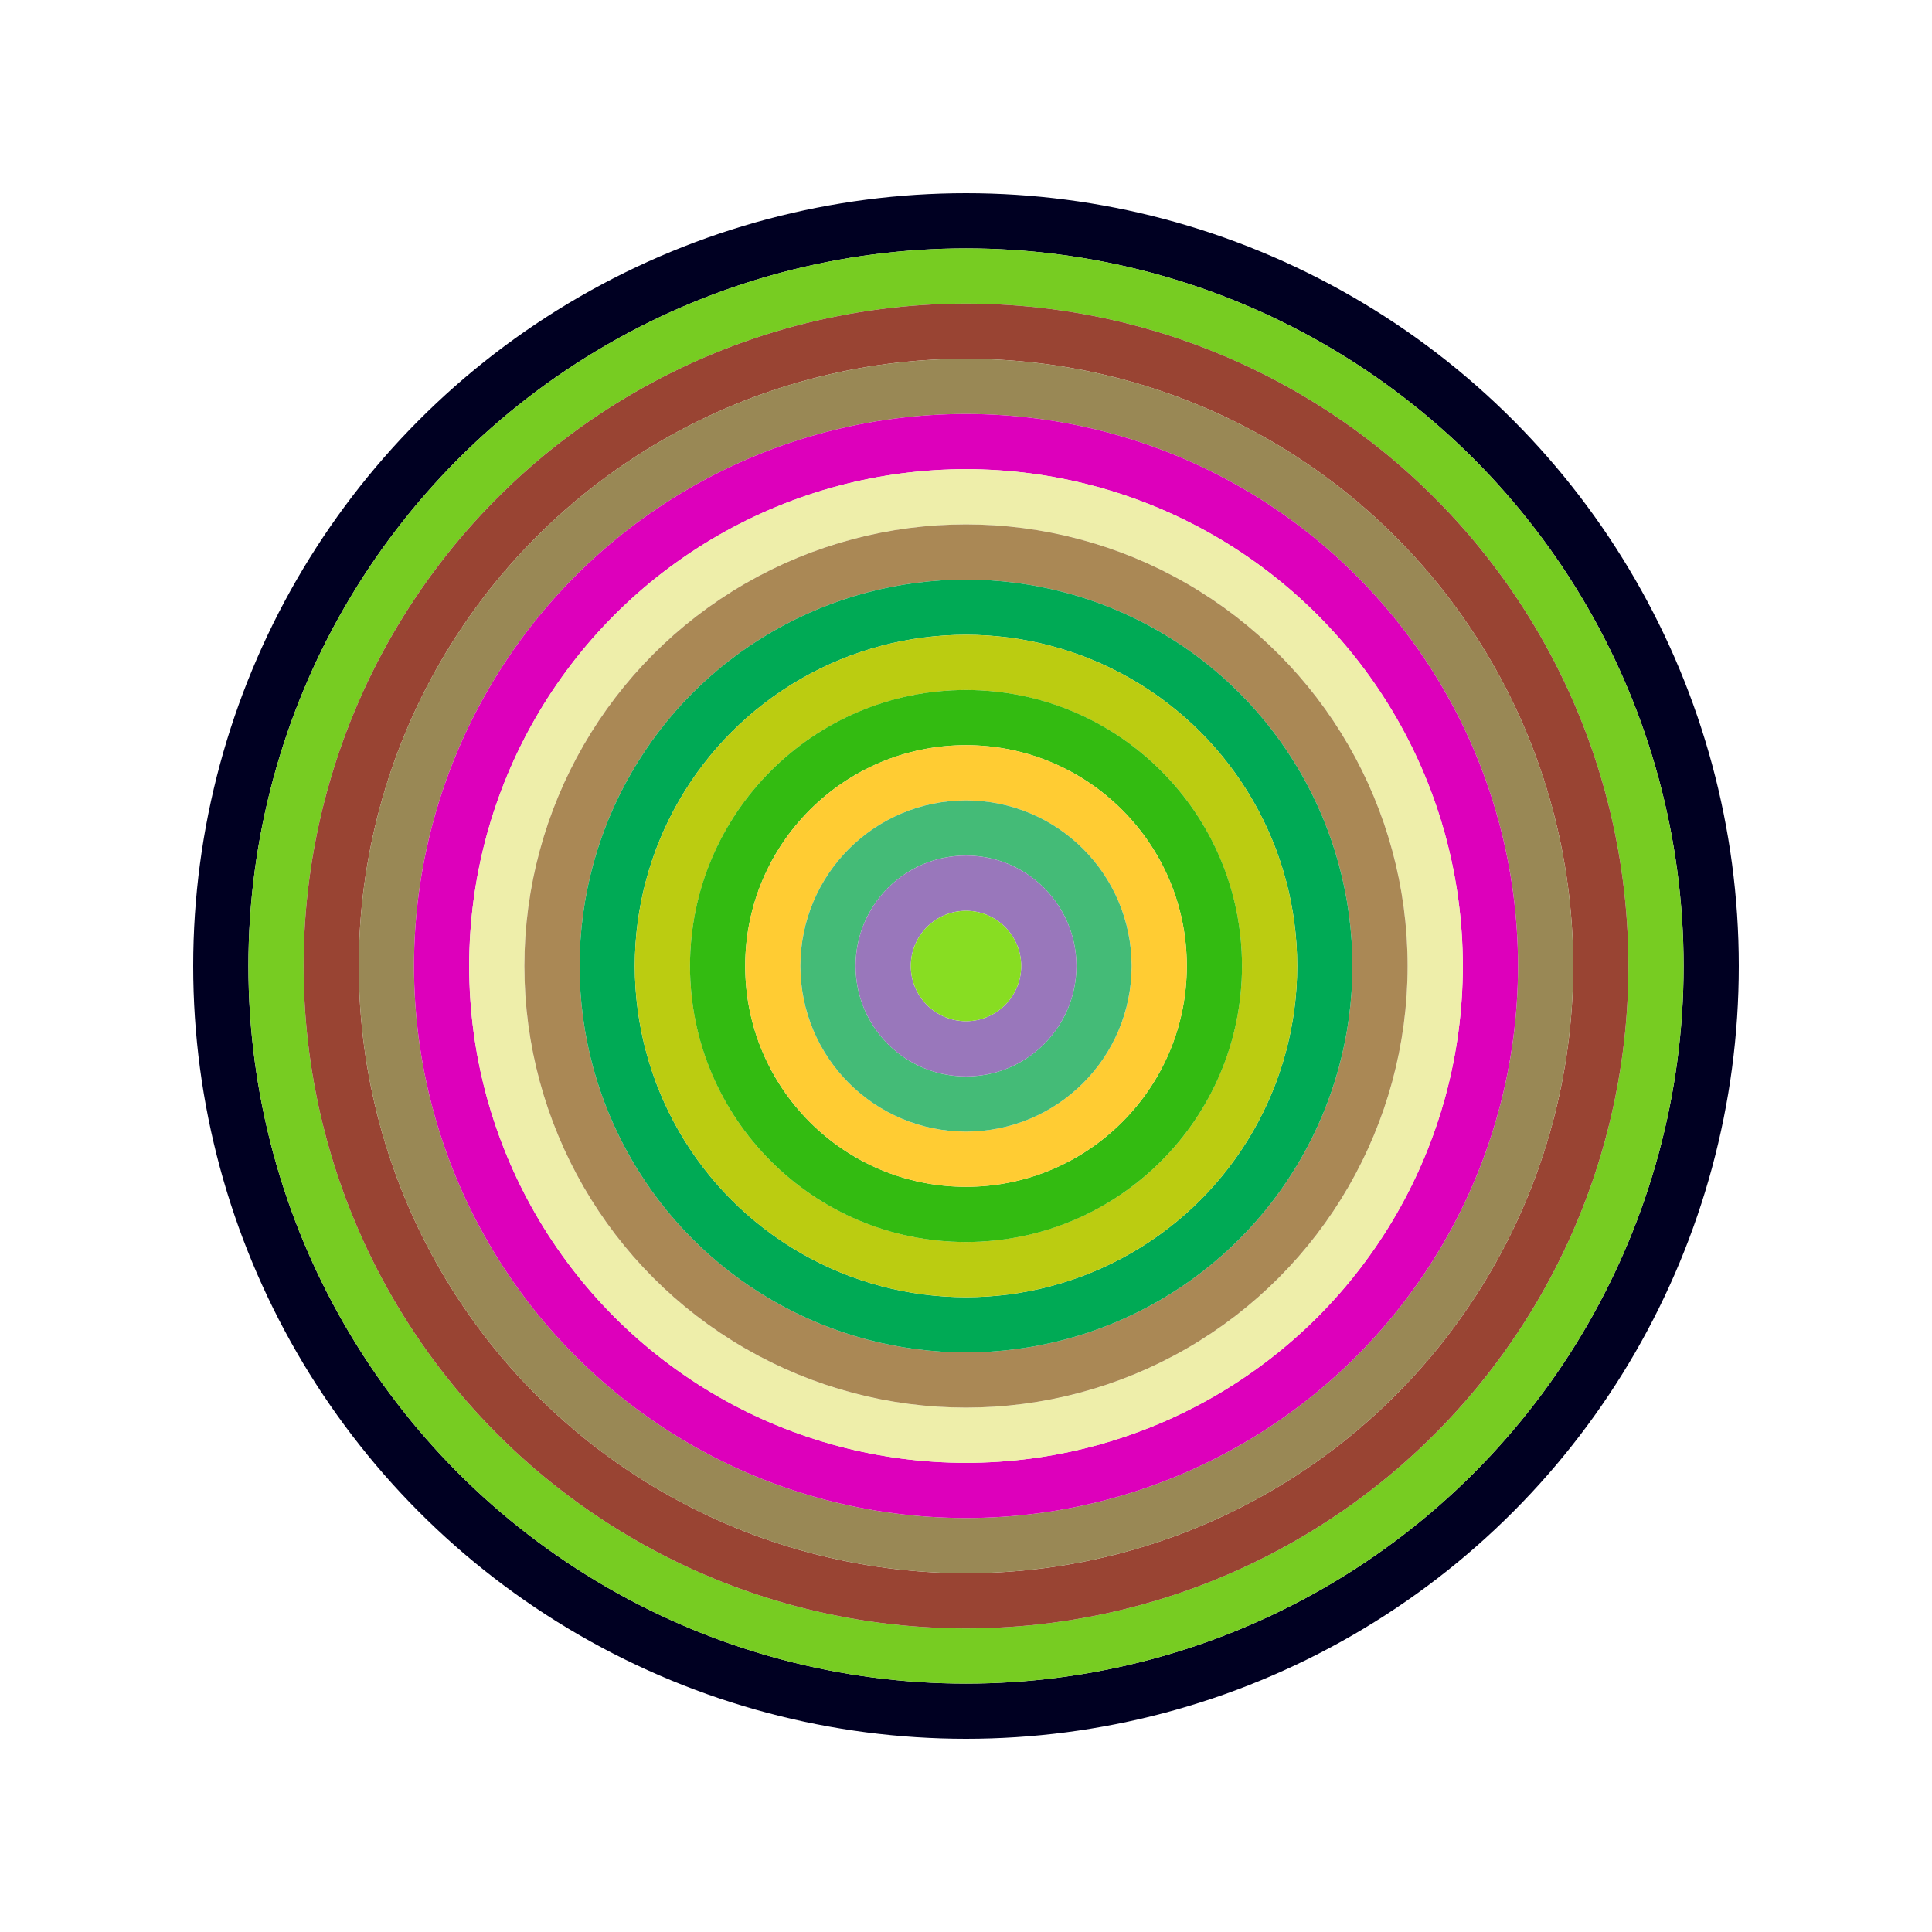
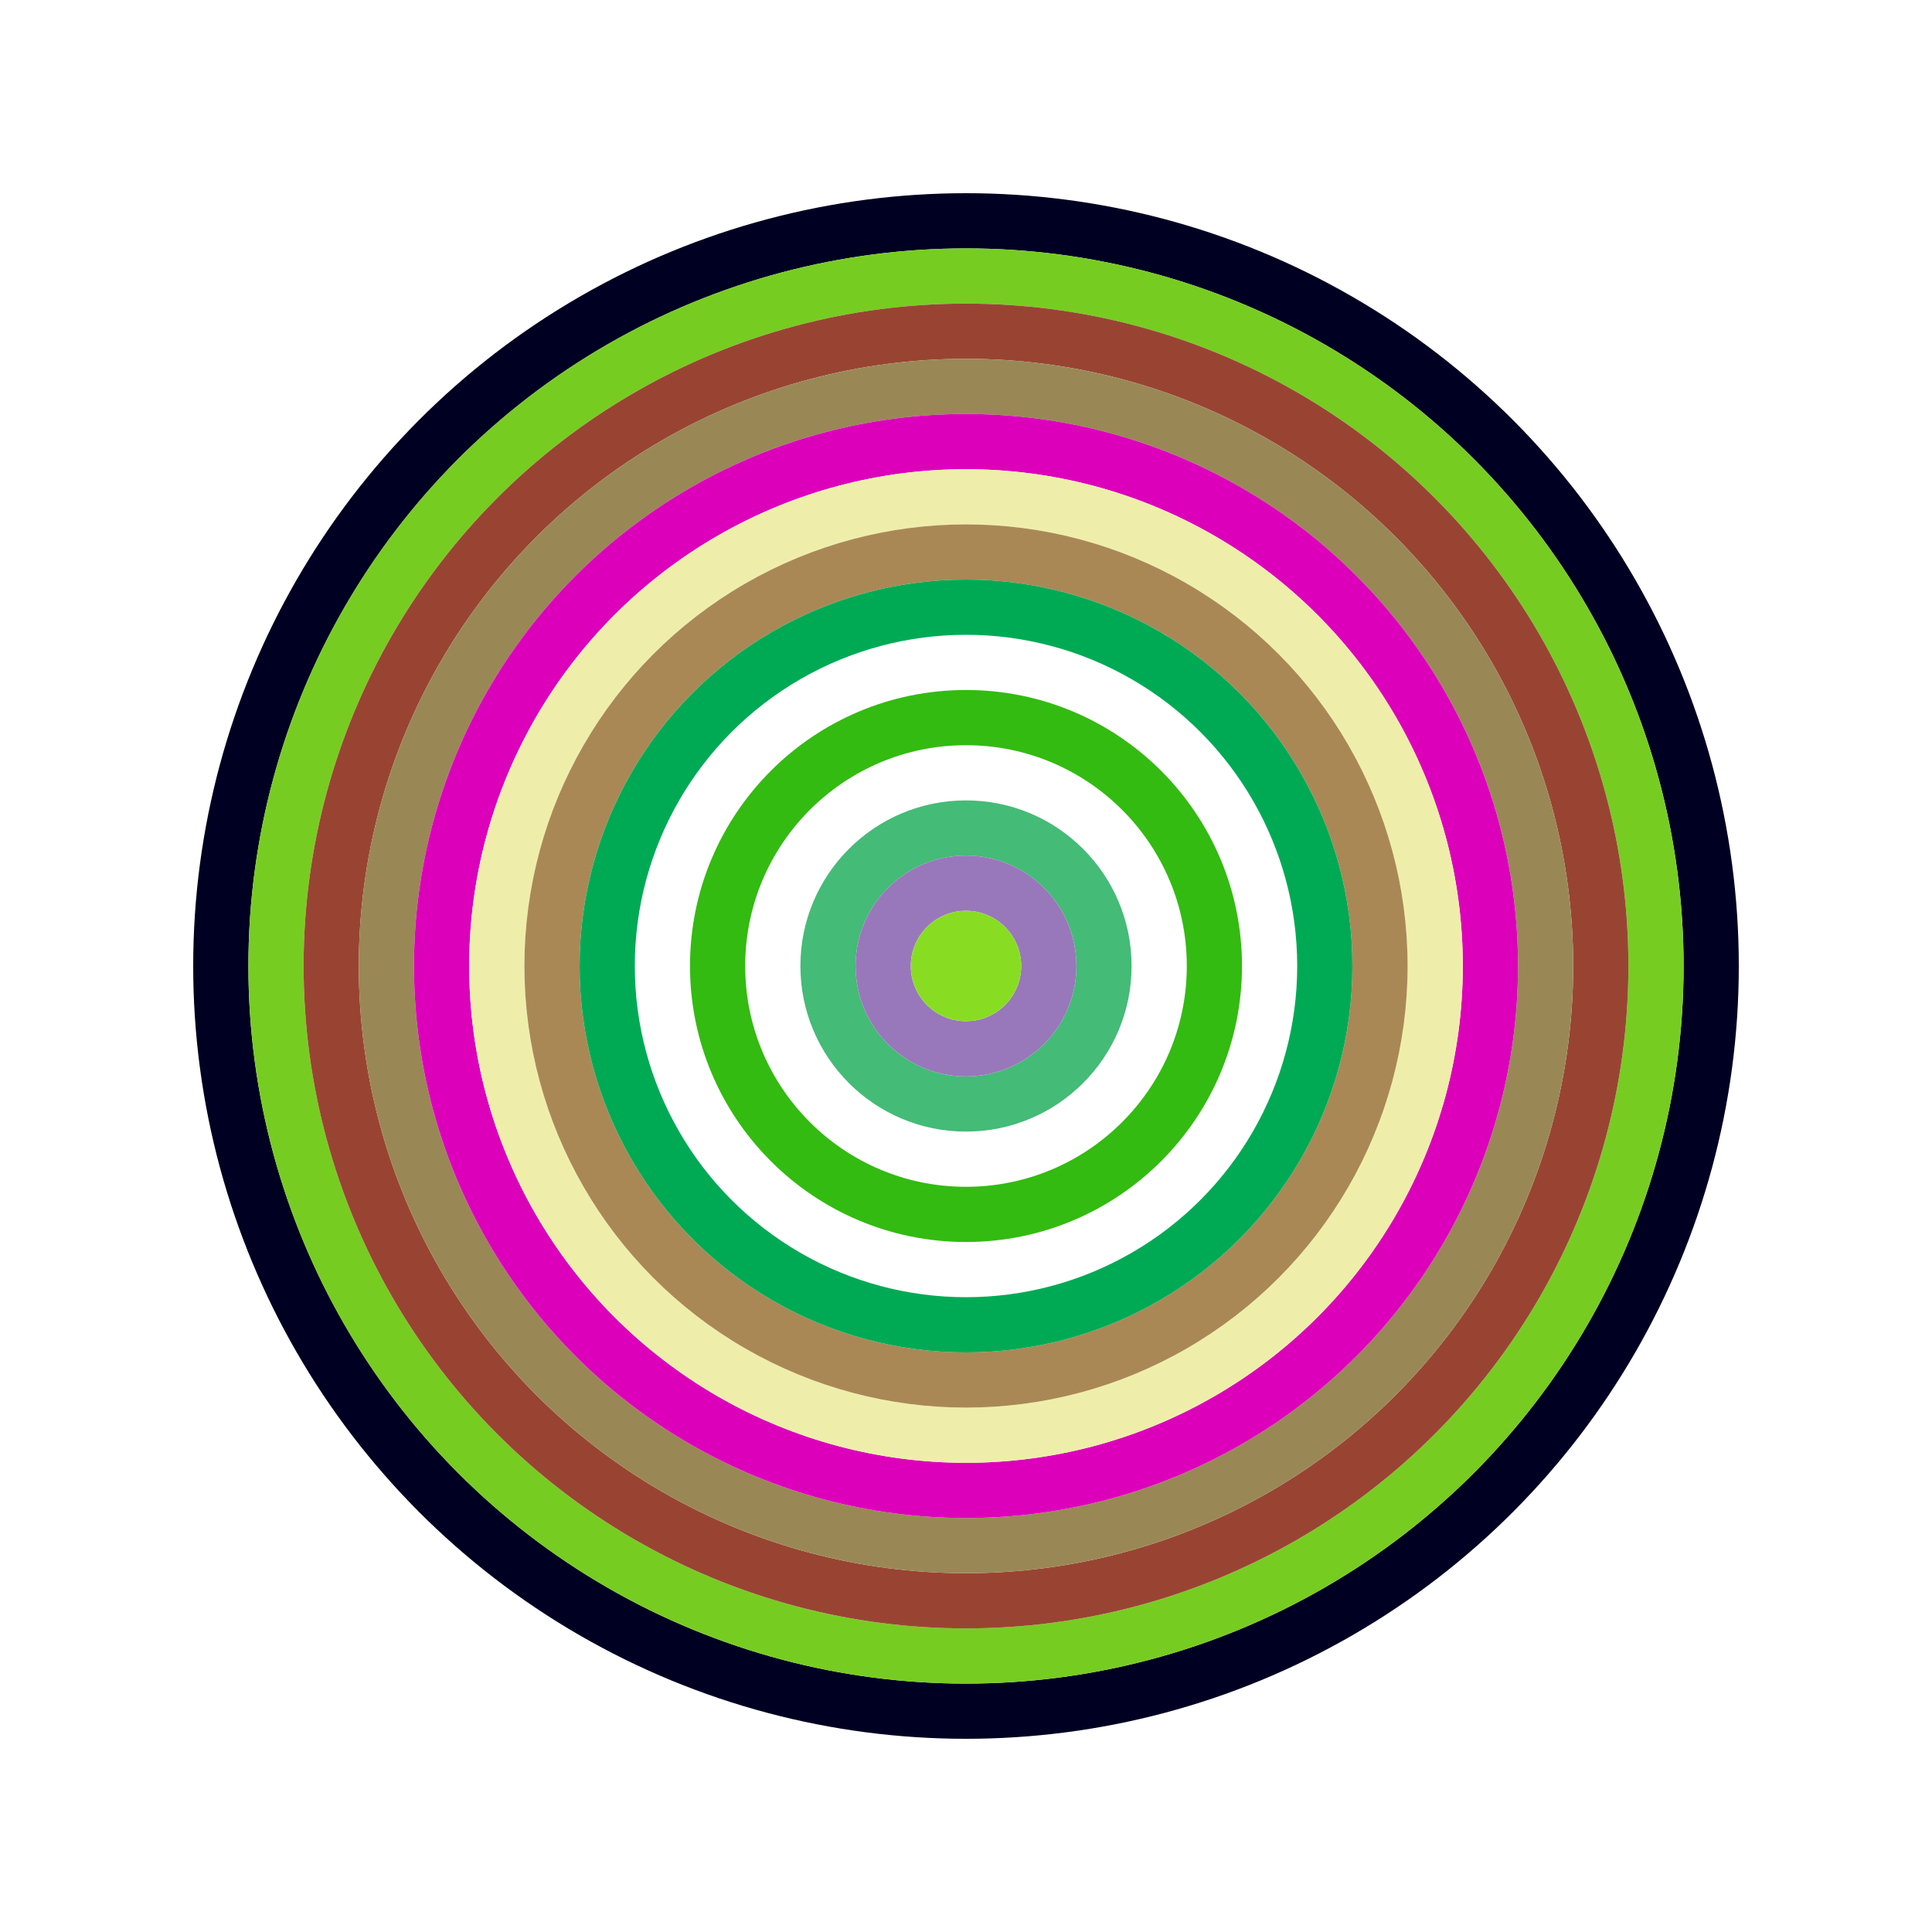
<svg xmlns="http://www.w3.org/2000/svg" id="0x27c2943985d0BEEaa850A5Bc13b1Fc34B797b8d2" viewBox="0 0 700 700">
  <style>.a{stroke-width:20;}</style>
  <g class="a" fill="none">
    <circle cx="350" cy="350" r="270" stroke="#002" />
    <circle cx="350" cy="350" r="250" stroke="#7c2" />
    <circle cx="350" cy="350" r="230" stroke="#943" />
    <circle cx="350" cy="350" r="210" stroke="#985" />
    <circle cx="350" cy="350" r="190" stroke="#d0B" />
    <circle cx="350" cy="350" r="170" stroke="#EEa" />
    <circle cx="350" cy="350" r="150" stroke="#a85" />
    <circle cx="350" cy="350" r="130" stroke="#0A5" />
-     <circle cx="350" cy="350" r="110" stroke="#Bc1" />
    <circle cx="350" cy="350" r="90" stroke="#3b1" />
-     <circle cx="350" cy="350" r="70" stroke="#Fc3" />
    <circle cx="350" cy="350" r="50" stroke="#4B7" />
    <circle cx="350" cy="350" r="30" stroke="#97b" />
    <circle cx="350" cy="350" r="10" stroke="#8d2" />
  </g>
</svg>